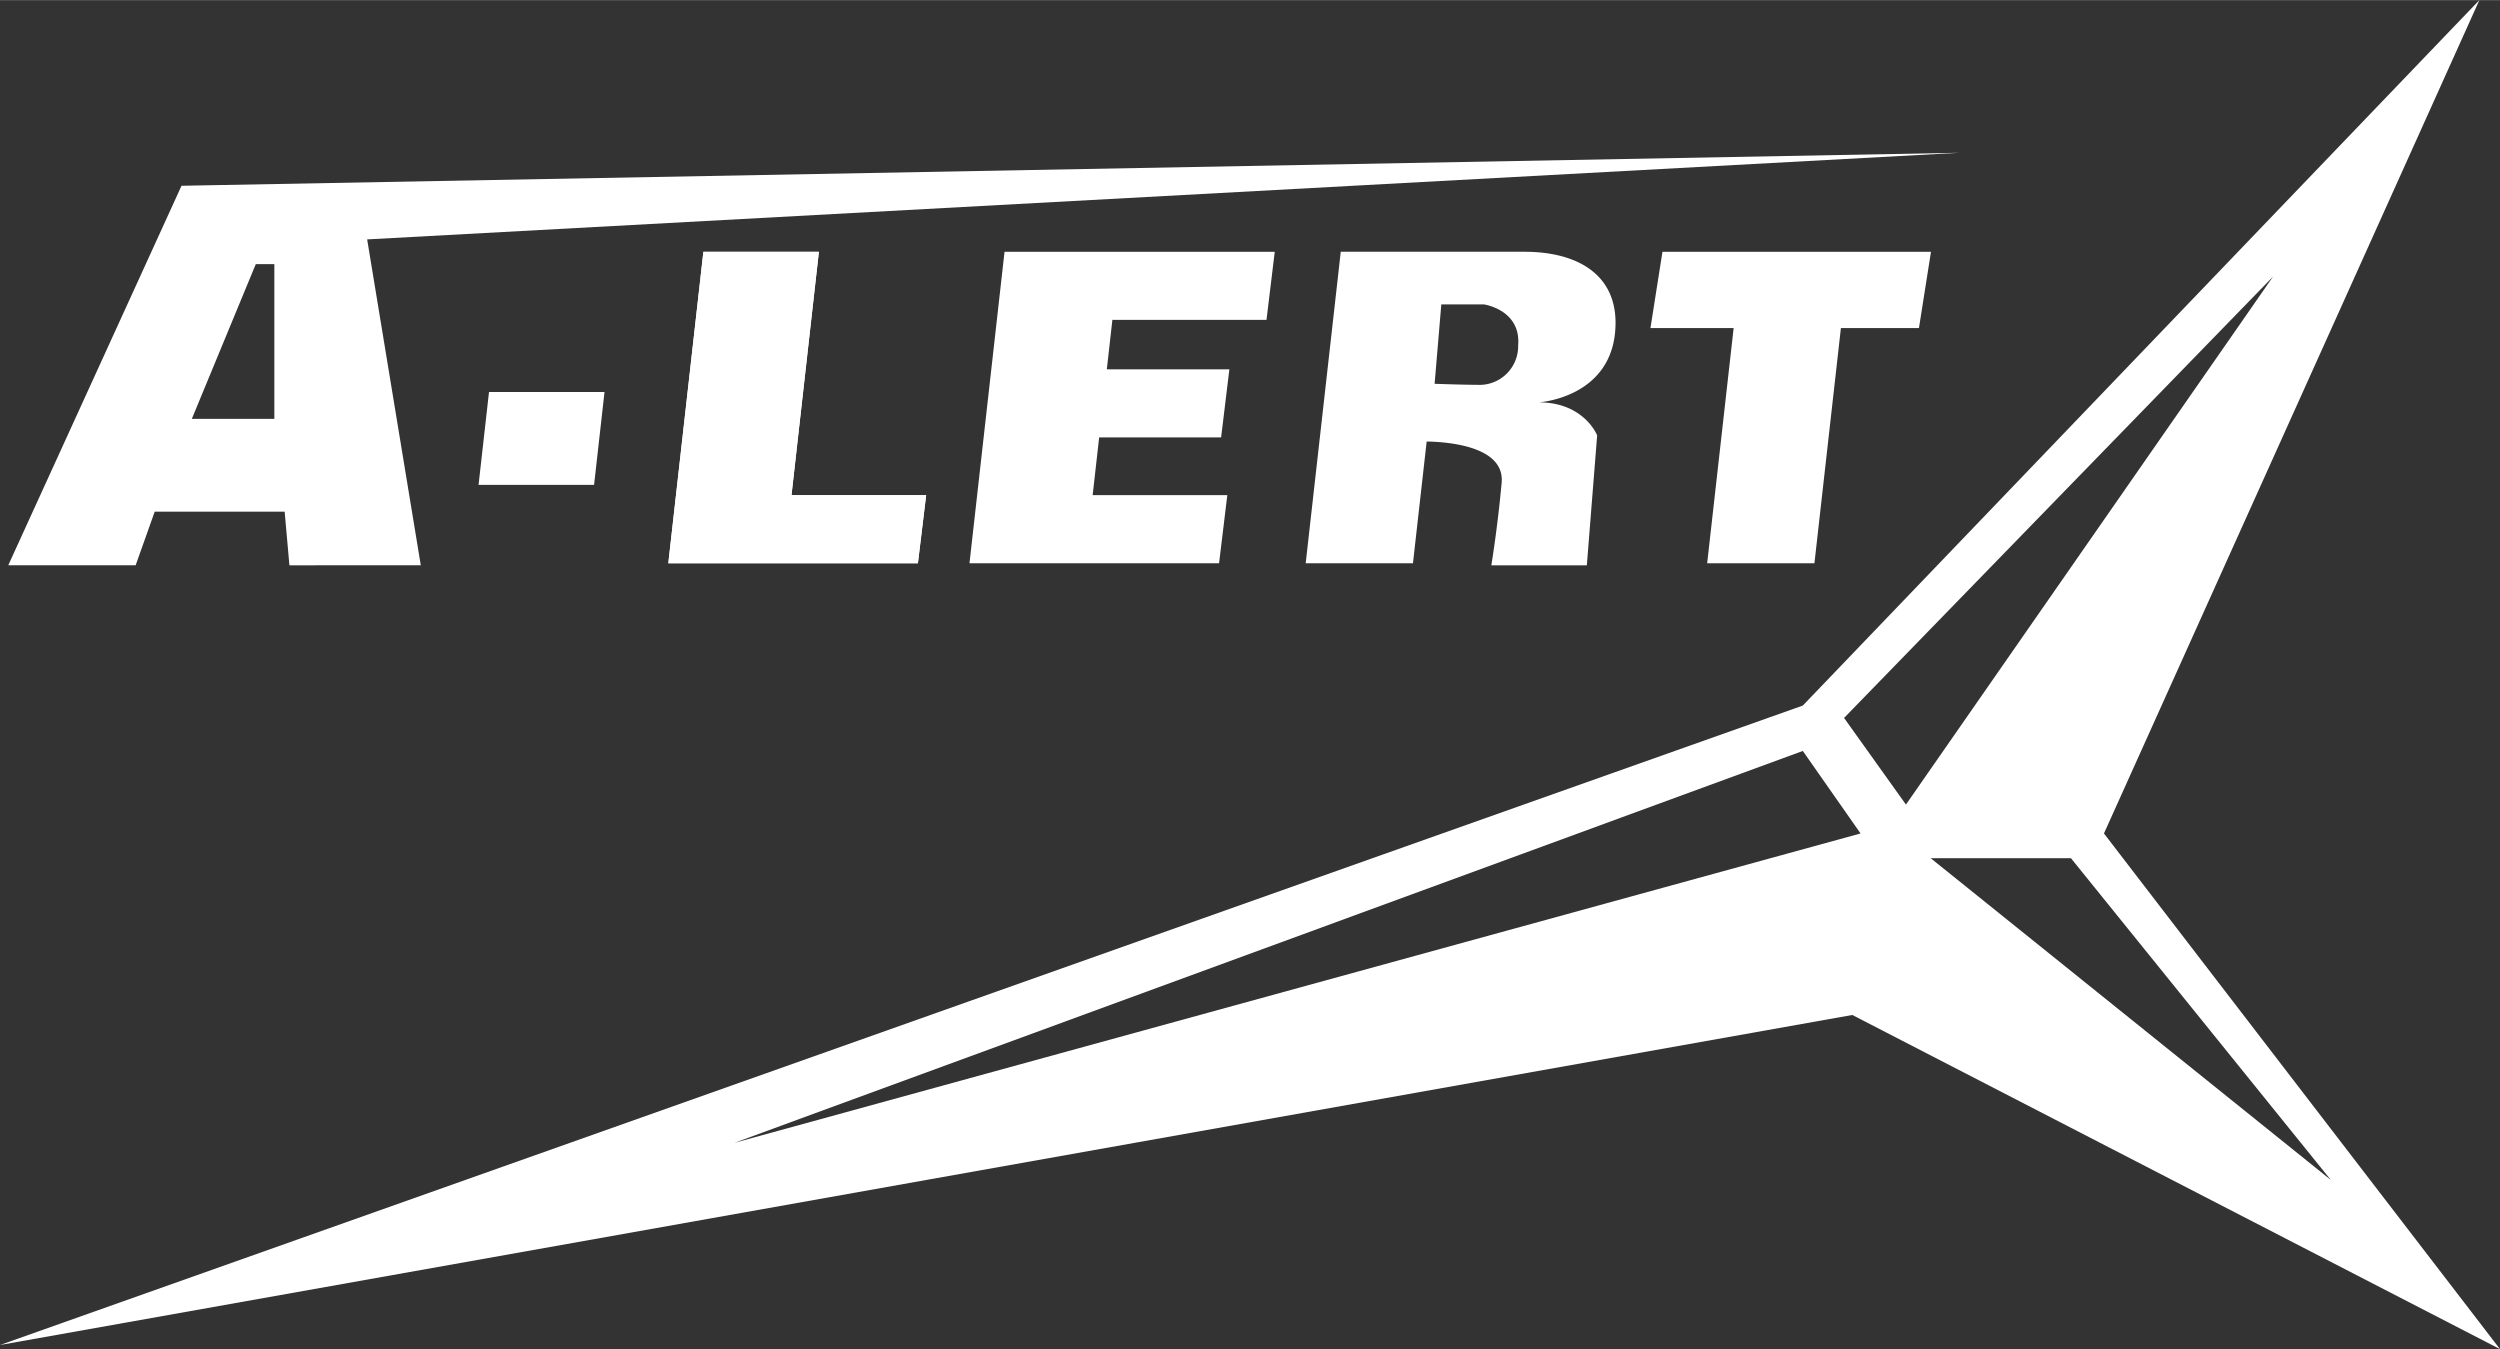
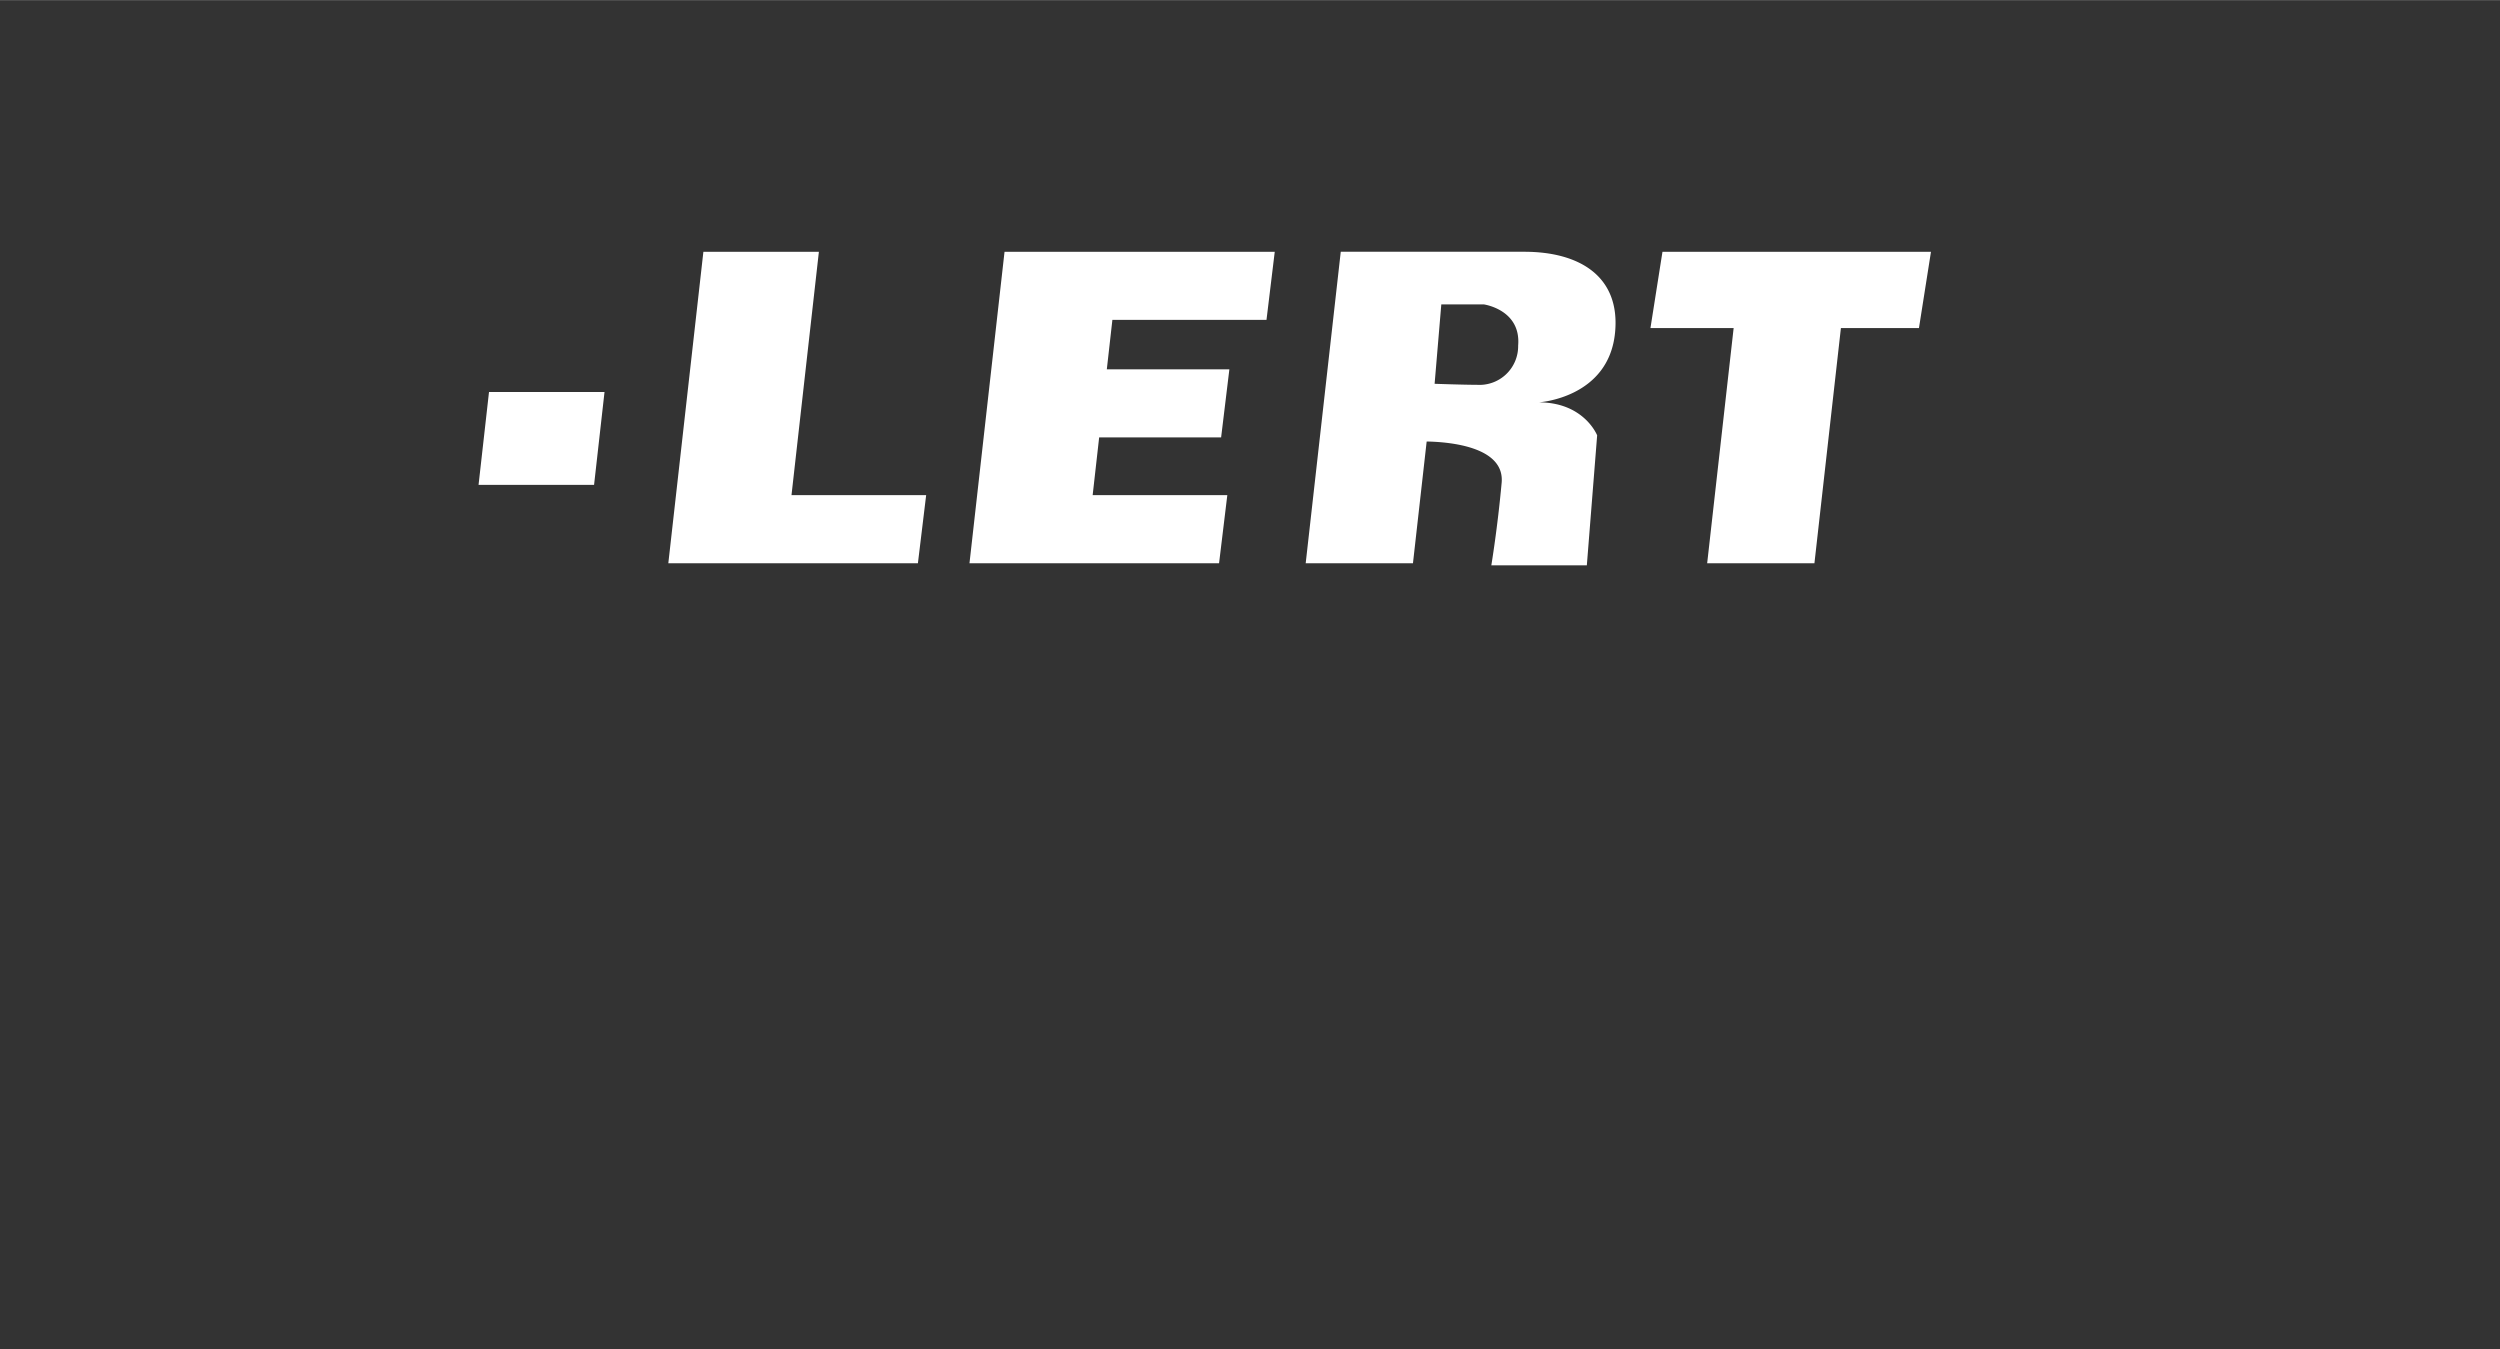
<svg xmlns="http://www.w3.org/2000/svg" width="3.413in" height="1.842in" viewBox="0 0 245.75 132.608">
  <rect x="0" y="0" width="245.75" height="132.608" fill="#333333" stroke="none" />
  <defs>
    <style>
			.cls-1 {
				fill: #fff;
			}
		</style>
  </defs>
  <polygon class="cls-1" points="189.815 24.737 181.805 24.737 171.262 24.737 163.421 24.737 162.239 32.239 170.417 32.239 167.815 55.355 178.359 55.355 180.961 32.239 188.633 32.239 189.815 24.737" />
  <polygon class="cls-1" points="77.804 48.663 80.497 24.737 69.143 24.737 65.696 55.355 70.562 55.355 77.051 55.355 90.23 55.355 91.041 48.663 77.804 48.663" />
  <polygon class="cls-1" points="124.497 31.428 125.308 24.737 110.101 24.737 107.871 24.737 98.746 24.737 95.3 55.355 100.165 55.355 106.655 55.355 119.834 55.355 120.645 48.663 107.408 48.663 108.047 42.986 120.036 42.986 120.847 36.295 108.8 36.295 109.348 31.428 124.497 31.428" />
-   <path class="cls-1" d="M206.819,81.917,243.722,0,177.216,69.345,0,132.202,182.082,99.76,245.75,132.608ZM72.184,112.331,177.216,73.806l5.677,8.111ZM181.271,70.562,223.446,27.17,187.354,79.078Zm22.304,13.788,25.548,31.631L189.787,84.35Z" />
-   <polygon class="cls-1" points="77.804 48.663 80.497 24.737 69.143 24.737 65.696 55.355 73.604 55.355 77.051 55.355 90.23 55.355 91.041 48.663 77.804 48.663" />
  <path class="cls-1" d="M158.764,32.645c.511-5.451-3.447-7.908-8.922-7.908h-18.046L128.35,55.355H138.894l1.347-11.967c2.237.042,7.694.506,7.371,4.06-.406,4.461-1.014,8.111-1.014,8.111h9.388L157,42.783s-1.277-3.244-5.738-3.244C151.262,39.539,158.156,39.133,158.764,32.645Zm-9.53,1.318a3.804,3.804,0,0,1-4.042,3.853c-1.317,0-4.17-.101-4.17-.101l.658-7.806h4.17S149.538,30.415,149.234,33.963Z" />
  <polygon class="cls-1" points="48.069 38.525 47.042 47.65 58.397 47.65 59.424 38.525 48.069 38.525" />
-   <path class="cls-1" d="M192.626,15.005,17.843,18.249.811,55.557H13.333l1.875-5.272H27.981l.469,5.272H41.364L36.092,23.521ZM26.968,41.161H18.857l6.286-15.207h1.825Z" />
</svg>